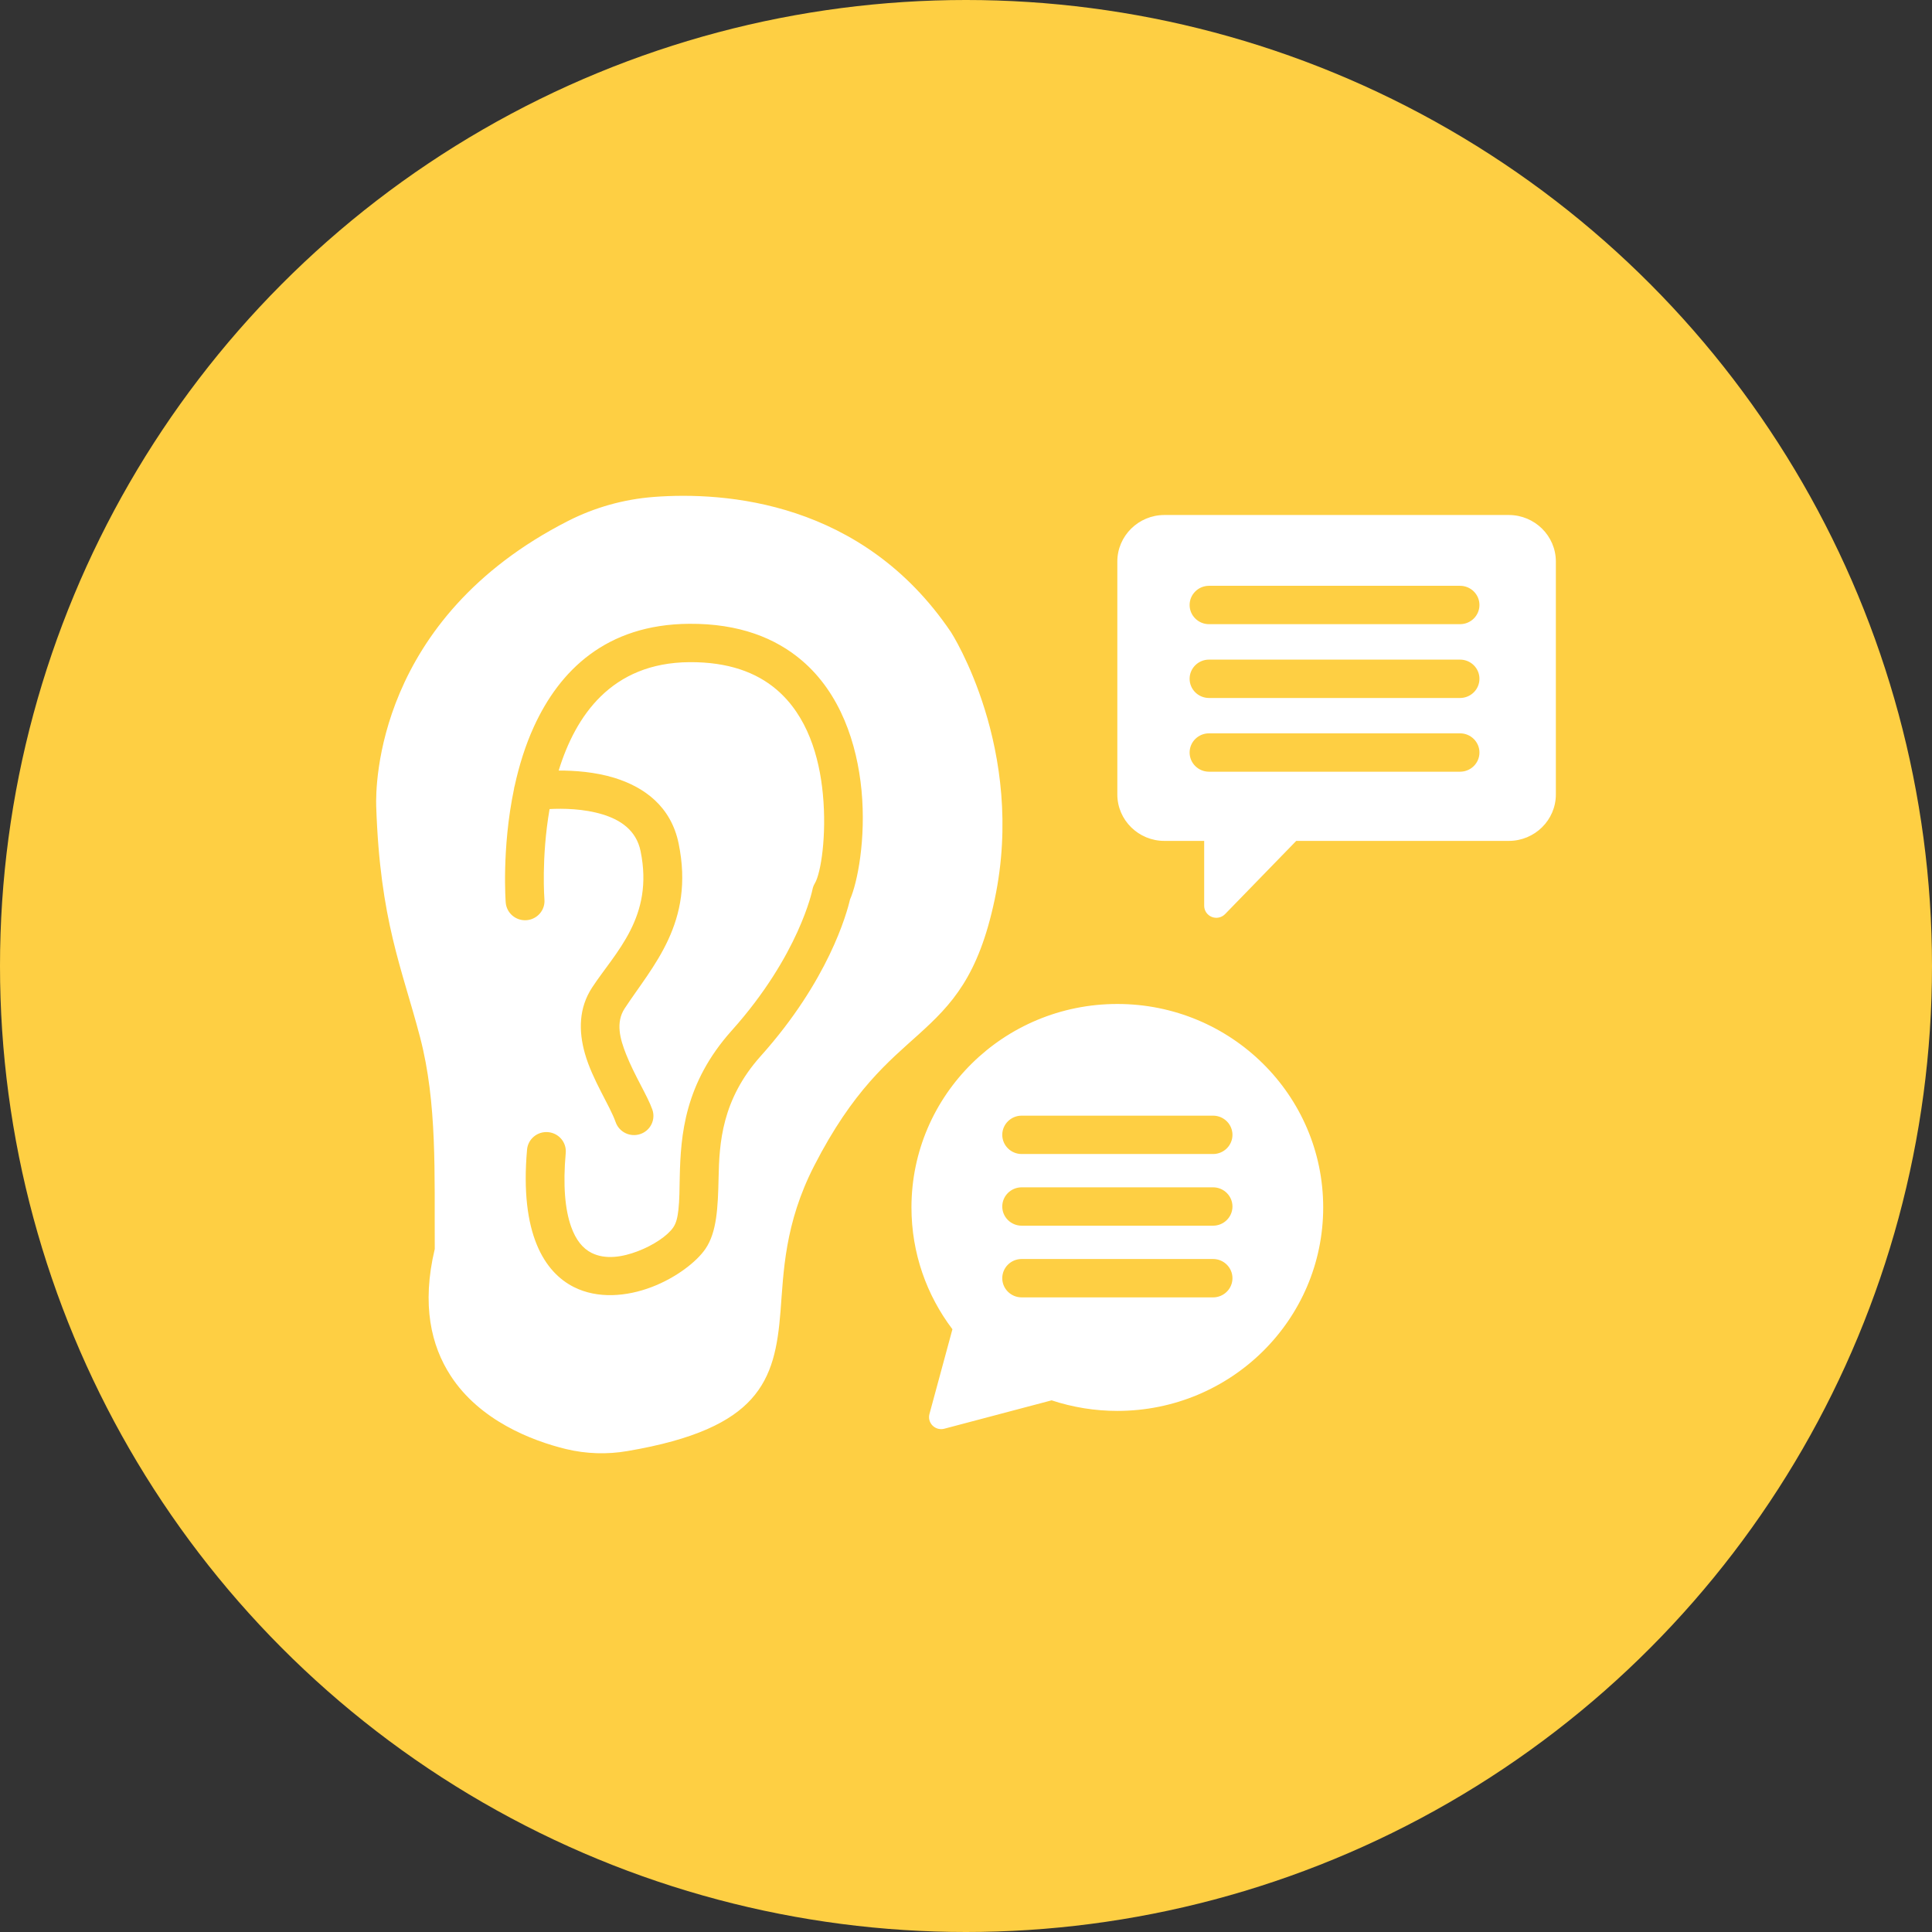
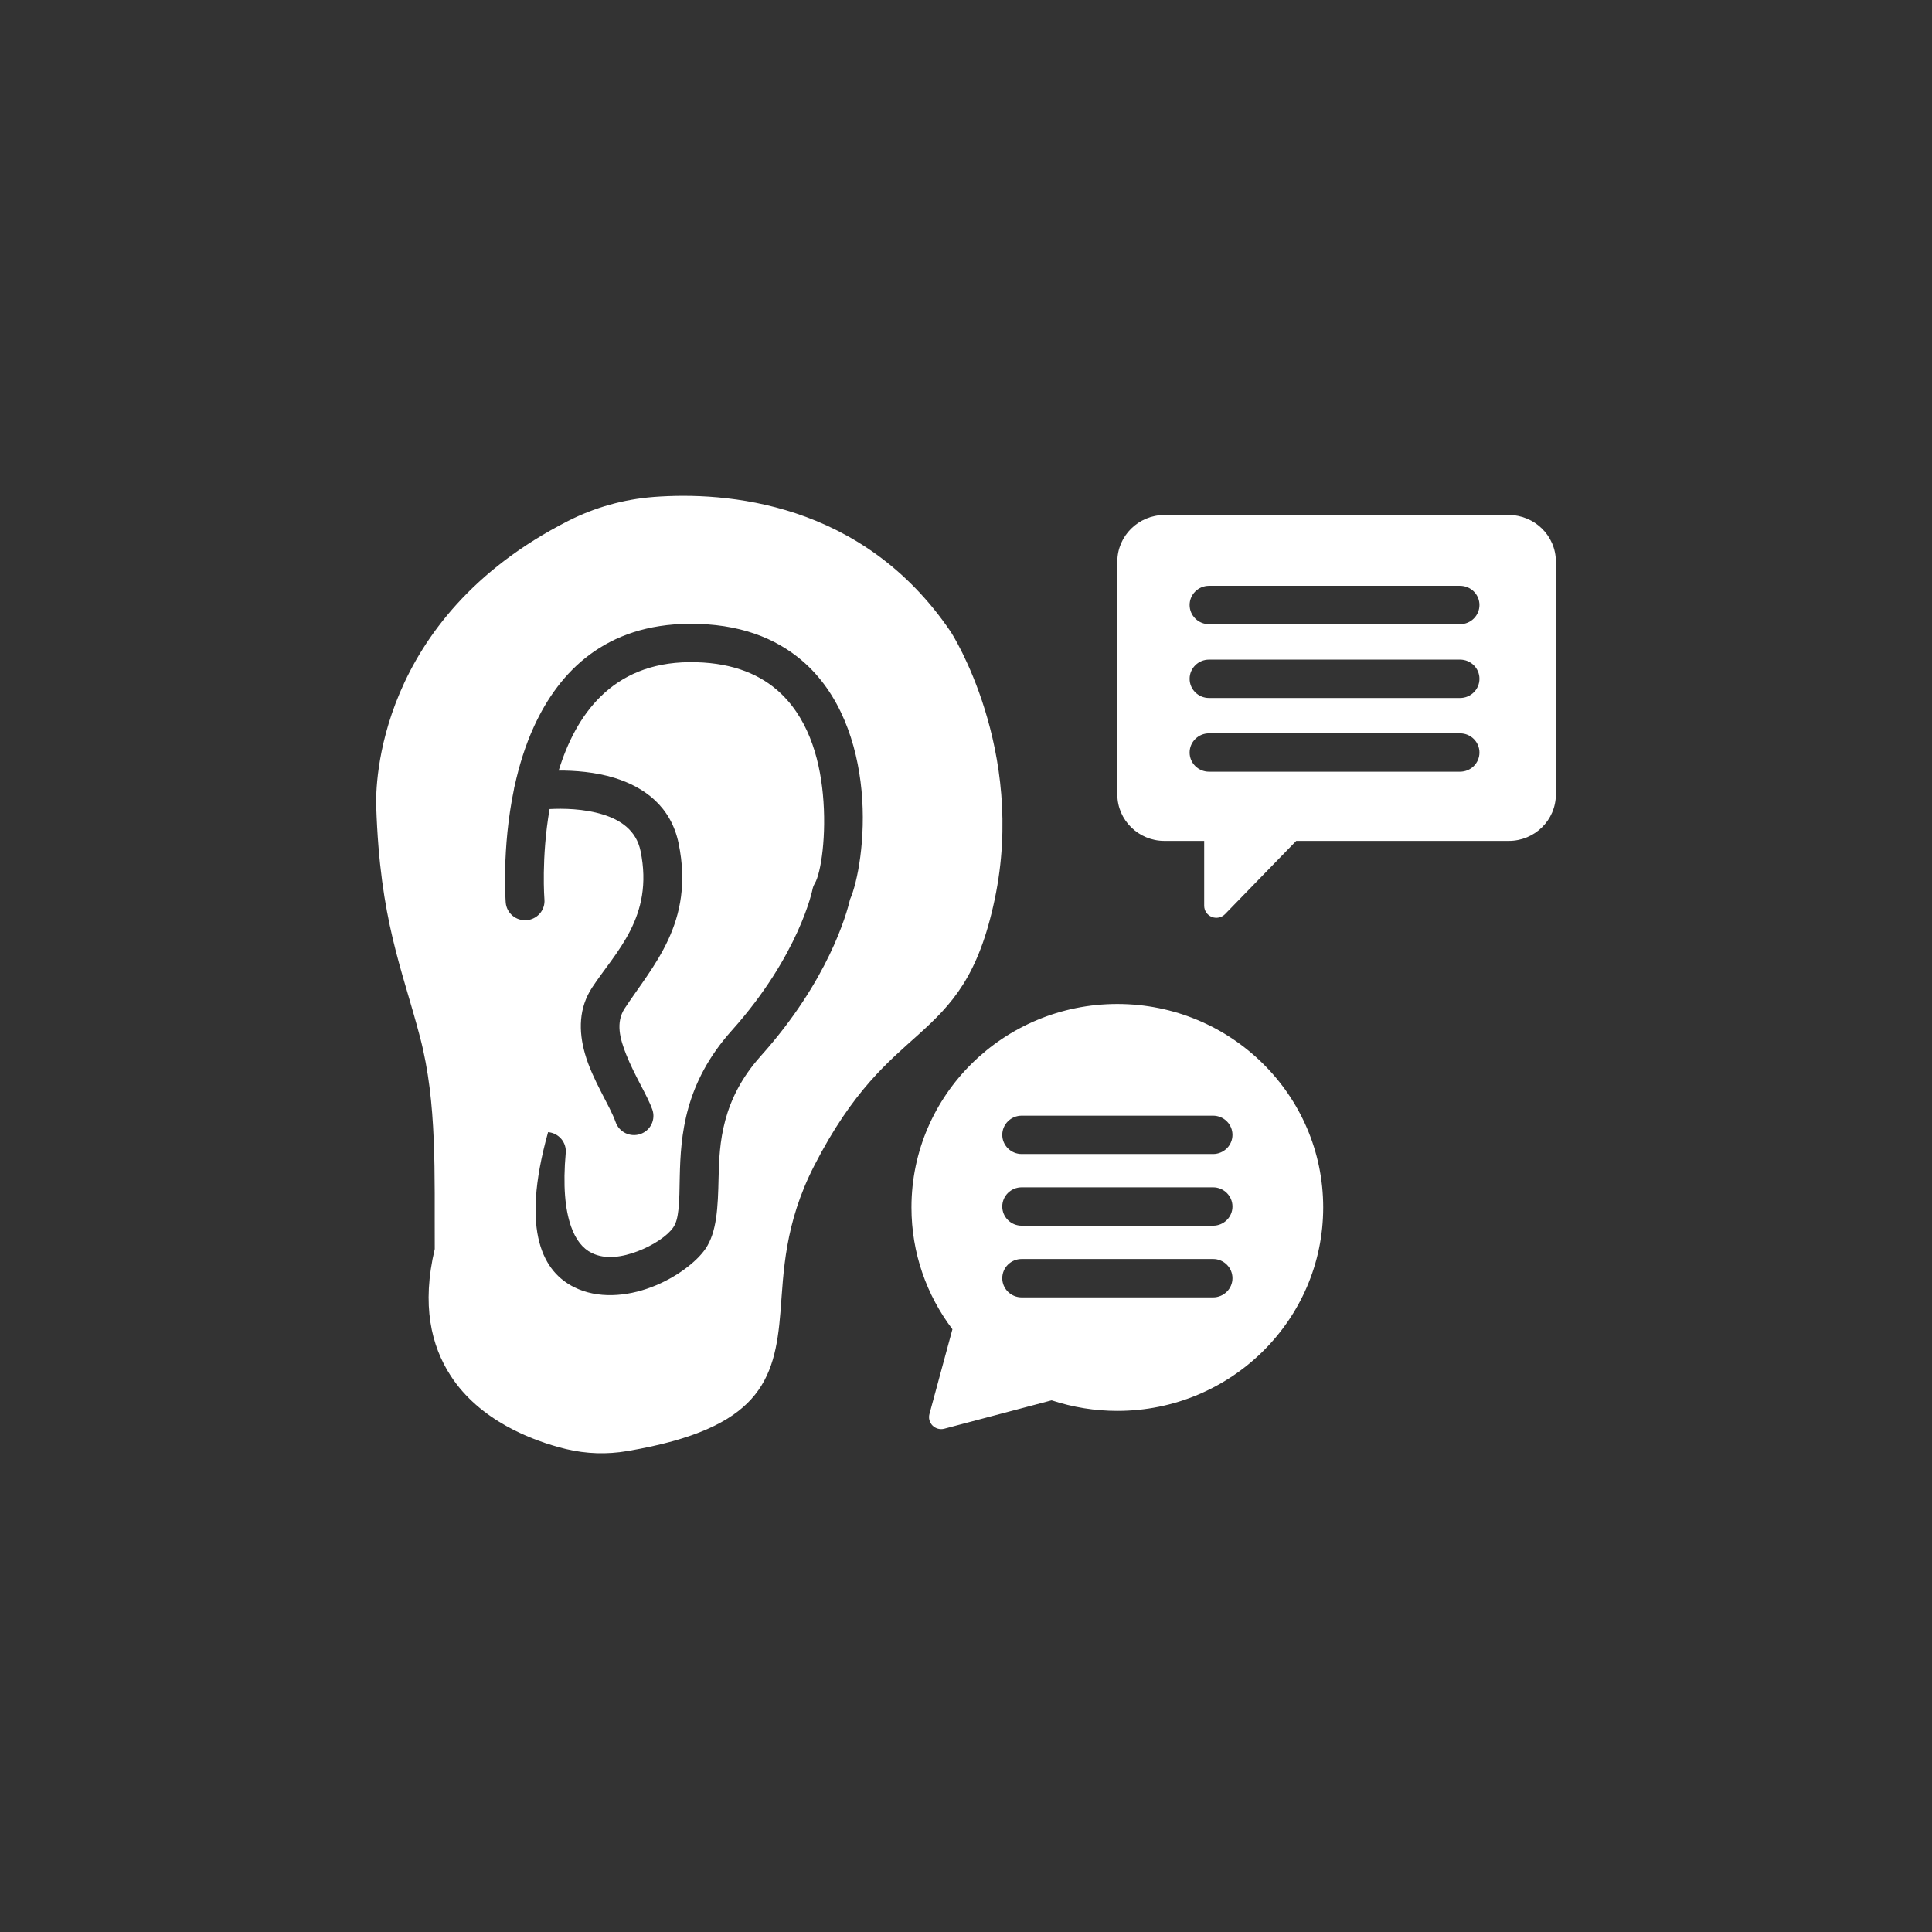
<svg xmlns="http://www.w3.org/2000/svg" width="113" height="113" viewBox="0 0 113 113" fill="none">
  <rect x="0" y="0" width="113" height="113" fill="#333333" stroke="none" />
-   <circle cx="56.5" cy="56.5" r="56.5" fill="#FECF43" />
-   <path fill-rule="evenodd" clip-rule="evenodd" d="M91 46.467C91 47.965 89.764 49.183 88.248 49.183H75.815L71.653 53.465C71.554 53.566 71.428 53.635 71.29 53.665C71.151 53.694 71.007 53.682 70.876 53.63C70.744 53.577 70.632 53.487 70.553 53.372C70.473 53.256 70.431 53.119 70.431 52.979V49.183H68.103C66.588 49.183 65.351 47.965 65.351 46.467V32.842C65.351 31.344 66.588 30.122 68.103 30.122H88.248C89.764 30.122 91 31.344 91 32.842V46.467ZM70.714 40.824H85.396C86.023 40.824 86.531 40.321 86.531 39.702C86.531 39.082 86.023 38.58 85.396 38.58H70.714C70.087 38.58 69.579 39.082 69.579 39.702C69.579 40.321 70.087 40.824 70.714 40.824ZM70.714 36.507H85.396C86.023 36.507 86.531 36.004 86.531 35.385C86.531 34.766 86.023 34.263 85.396 34.263H70.714C70.087 34.263 69.579 34.766 69.579 35.385C69.579 36.004 70.087 36.507 70.714 36.507ZM70.714 45.136H85.396C86.023 45.136 86.531 44.634 86.531 44.014C86.531 43.395 86.023 42.892 85.396 42.892H70.714C70.087 42.892 69.579 43.395 69.579 44.014C69.579 44.634 70.087 45.136 70.714 45.136ZM65.351 58.721C72.001 58.721 77.392 64.049 77.392 70.621C77.392 77.194 72.001 82.522 65.351 82.522C64.045 82.522 62.747 82.313 61.508 81.904L55.231 83.564C55.111 83.596 54.984 83.596 54.864 83.564C54.744 83.532 54.634 83.469 54.546 83.382C54.458 83.295 54.395 83.187 54.362 83.068C54.33 82.949 54.33 82.824 54.362 82.705L55.706 77.746C54.201 75.76 53.31 73.295 53.31 70.621C53.31 64.049 58.701 58.721 65.351 58.721ZM59.757 75.882H70.95C71.576 75.882 72.085 75.379 72.085 74.76C72.085 74.14 71.576 73.637 70.95 73.637H59.757C59.13 73.637 58.621 74.14 58.621 74.76C58.621 75.379 59.13 75.882 59.757 75.882ZM59.757 71.689H70.95C71.576 71.689 72.085 71.187 72.085 70.567C72.085 69.948 71.576 69.445 70.95 69.445H59.757C59.13 69.445 58.621 69.948 58.621 70.567C58.621 71.187 59.13 71.689 59.757 71.689ZM59.757 67.497H70.95C71.576 67.497 72.085 66.995 72.085 66.375C72.085 65.756 71.576 65.253 70.95 65.253H59.757C59.13 65.253 58.621 65.756 58.621 66.375C58.621 66.995 59.13 67.497 59.757 67.497ZM25.428 73.054C25.405 68.642 25.576 64.518 24.571 60.674C23.507 56.601 22.227 53.864 22.004 47.161C21.965 45.975 21.992 36.193 33.223 30.471C34.779 29.679 36.478 29.202 38.222 29.067L38.224 29.066C42.425 28.746 50.44 29.314 55.615 36.964C55.621 36.971 55.626 36.979 55.63 36.987C55.63 36.987 60.032 43.817 58.179 52.603C57.231 57.105 55.675 58.743 53.721 60.509C51.988 62.076 49.892 63.75 47.619 68.188C45.878 71.586 45.833 74.414 45.651 76.701C45.487 78.777 45.175 80.467 43.939 81.834C42.754 83.144 40.651 84.202 36.688 84.872C35.501 85.076 34.284 85.036 33.113 84.755L33.111 84.755C31.101 84.267 28.05 83.08 26.353 80.458C25.222 78.712 24.648 76.325 25.428 73.054ZM30.061 46.16C29.333 49.652 29.579 52.791 29.579 52.791C29.603 53.087 29.745 53.362 29.974 53.555C30.203 53.749 30.5 53.844 30.801 53.821C31.101 53.797 31.379 53.656 31.575 53.43C31.77 53.204 31.867 52.91 31.843 52.613C31.843 52.613 31.649 50.181 32.144 47.321C32.915 47.28 34.136 47.292 35.263 47.639C36.265 47.948 37.212 48.542 37.466 49.78C38.26 53.647 35.995 55.683 34.634 57.756C33.849 58.952 33.835 60.298 34.212 61.623C34.649 63.162 35.668 64.659 36.009 65.635C36.108 65.916 36.316 66.147 36.587 66.277C36.857 66.407 37.169 66.425 37.454 66.328C37.739 66.231 37.972 66.026 38.104 65.758C38.235 65.49 38.254 65.182 38.156 64.901C37.871 64.09 37.117 62.918 36.62 61.663C36.264 60.764 35.996 59.804 36.539 58.978C38.171 56.492 40.644 53.97 39.692 49.334C39.247 47.17 37.69 46.037 35.939 45.497C34.812 45.15 33.61 45.065 32.676 45.069C33.659 41.882 35.749 38.762 40.326 38.729C42.584 38.713 44.234 39.324 45.413 40.327C47.219 41.863 47.919 44.251 48.128 46.44C48.359 48.861 48.016 51.07 47.657 51.669C47.59 51.781 47.543 51.904 47.519 52.032C47.519 52.032 46.756 55.856 42.797 60.276C40.037 63.357 39.811 66.398 39.758 68.837C39.743 69.543 39.744 70.19 39.679 70.759C39.633 71.159 39.568 71.511 39.378 71.789C39.041 72.28 38.225 72.831 37.299 73.184C36.422 73.518 35.421 73.692 34.6 73.28C34.087 73.023 33.679 72.525 33.403 71.744C33.047 70.737 32.92 69.335 33.089 67.433C33.115 67.136 33.021 66.842 32.828 66.614C32.634 66.386 32.357 66.243 32.057 66.217C31.433 66.163 30.881 66.62 30.827 67.237C30.389 72.174 31.856 74.421 33.573 75.282C34.954 75.974 36.641 75.84 38.115 75.278C39.542 74.735 40.74 73.804 41.258 73.047C41.928 72.07 41.991 70.632 42.029 68.885C42.072 66.861 42.208 64.32 44.498 61.763C48.453 57.348 49.525 53.433 49.716 52.608C50.151 51.639 50.659 49.057 50.389 46.229C50.127 43.49 49.154 40.547 46.895 38.626C45.364 37.324 43.242 36.464 40.31 36.485C35.44 36.519 32.725 39.231 31.232 42.491C30.719 43.609 30.359 44.795 30.106 45.948C30.084 46.017 30.069 46.088 30.061 46.16Z" fill="white" />
+   <path fill-rule="evenodd" clip-rule="evenodd" d="M91 46.467C91 47.965 89.764 49.183 88.248 49.183H75.815L71.653 53.465C71.554 53.566 71.428 53.635 71.29 53.665C71.151 53.694 71.007 53.682 70.876 53.63C70.744 53.577 70.632 53.487 70.553 53.372C70.473 53.256 70.431 53.119 70.431 52.979V49.183H68.103C66.588 49.183 65.351 47.965 65.351 46.467V32.842C65.351 31.344 66.588 30.122 68.103 30.122H88.248C89.764 30.122 91 31.344 91 32.842V46.467ZM70.714 40.824H85.396C86.023 40.824 86.531 40.321 86.531 39.702C86.531 39.082 86.023 38.58 85.396 38.58H70.714C70.087 38.58 69.579 39.082 69.579 39.702C69.579 40.321 70.087 40.824 70.714 40.824ZM70.714 36.507H85.396C86.023 36.507 86.531 36.004 86.531 35.385C86.531 34.766 86.023 34.263 85.396 34.263H70.714C70.087 34.263 69.579 34.766 69.579 35.385C69.579 36.004 70.087 36.507 70.714 36.507ZM70.714 45.136H85.396C86.023 45.136 86.531 44.634 86.531 44.014C86.531 43.395 86.023 42.892 85.396 42.892H70.714C70.087 42.892 69.579 43.395 69.579 44.014C69.579 44.634 70.087 45.136 70.714 45.136ZM65.351 58.721C72.001 58.721 77.392 64.049 77.392 70.621C77.392 77.194 72.001 82.522 65.351 82.522C64.045 82.522 62.747 82.313 61.508 81.904L55.231 83.564C55.111 83.596 54.984 83.596 54.864 83.564C54.744 83.532 54.634 83.469 54.546 83.382C54.458 83.295 54.395 83.187 54.362 83.068C54.33 82.949 54.33 82.824 54.362 82.705L55.706 77.746C54.201 75.76 53.31 73.295 53.31 70.621C53.31 64.049 58.701 58.721 65.351 58.721ZM59.757 75.882H70.95C71.576 75.882 72.085 75.379 72.085 74.76C72.085 74.14 71.576 73.637 70.95 73.637H59.757C59.13 73.637 58.621 74.14 58.621 74.76C58.621 75.379 59.13 75.882 59.757 75.882ZM59.757 71.689H70.95C71.576 71.689 72.085 71.187 72.085 70.567C72.085 69.948 71.576 69.445 70.95 69.445H59.757C59.13 69.445 58.621 69.948 58.621 70.567C58.621 71.187 59.13 71.689 59.757 71.689ZM59.757 67.497H70.95C71.576 67.497 72.085 66.995 72.085 66.375C72.085 65.756 71.576 65.253 70.95 65.253H59.757C59.13 65.253 58.621 65.756 58.621 66.375C58.621 66.995 59.13 67.497 59.757 67.497ZM25.428 73.054C25.405 68.642 25.576 64.518 24.571 60.674C23.507 56.601 22.227 53.864 22.004 47.161C21.965 45.975 21.992 36.193 33.223 30.471C34.779 29.679 36.478 29.202 38.222 29.067L38.224 29.066C42.425 28.746 50.44 29.314 55.615 36.964C55.621 36.971 55.626 36.979 55.63 36.987C55.63 36.987 60.032 43.817 58.179 52.603C57.231 57.105 55.675 58.743 53.721 60.509C51.988 62.076 49.892 63.75 47.619 68.188C45.878 71.586 45.833 74.414 45.651 76.701C45.487 78.777 45.175 80.467 43.939 81.834C42.754 83.144 40.651 84.202 36.688 84.872C35.501 85.076 34.284 85.036 33.113 84.755L33.111 84.755C31.101 84.267 28.05 83.08 26.353 80.458C25.222 78.712 24.648 76.325 25.428 73.054ZM30.061 46.16C29.333 49.652 29.579 52.791 29.579 52.791C29.603 53.087 29.745 53.362 29.974 53.555C30.203 53.749 30.5 53.844 30.801 53.821C31.101 53.797 31.379 53.656 31.575 53.43C31.77 53.204 31.867 52.91 31.843 52.613C31.843 52.613 31.649 50.181 32.144 47.321C32.915 47.28 34.136 47.292 35.263 47.639C36.265 47.948 37.212 48.542 37.466 49.78C38.26 53.647 35.995 55.683 34.634 57.756C33.849 58.952 33.835 60.298 34.212 61.623C34.649 63.162 35.668 64.659 36.009 65.635C36.108 65.916 36.316 66.147 36.587 66.277C36.857 66.407 37.169 66.425 37.454 66.328C37.739 66.231 37.972 66.026 38.104 65.758C38.235 65.49 38.254 65.182 38.156 64.901C37.871 64.09 37.117 62.918 36.62 61.663C36.264 60.764 35.996 59.804 36.539 58.978C38.171 56.492 40.644 53.97 39.692 49.334C39.247 47.17 37.69 46.037 35.939 45.497C34.812 45.15 33.61 45.065 32.676 45.069C33.659 41.882 35.749 38.762 40.326 38.729C42.584 38.713 44.234 39.324 45.413 40.327C47.219 41.863 47.919 44.251 48.128 46.44C48.359 48.861 48.016 51.07 47.657 51.669C47.59 51.781 47.543 51.904 47.519 52.032C47.519 52.032 46.756 55.856 42.797 60.276C40.037 63.357 39.811 66.398 39.758 68.837C39.743 69.543 39.744 70.19 39.679 70.759C39.633 71.159 39.568 71.511 39.378 71.789C39.041 72.28 38.225 72.831 37.299 73.184C36.422 73.518 35.421 73.692 34.6 73.28C34.087 73.023 33.679 72.525 33.403 71.744C33.047 70.737 32.92 69.335 33.089 67.433C33.115 67.136 33.021 66.842 32.828 66.614C32.634 66.386 32.357 66.243 32.057 66.217C30.389 72.174 31.856 74.421 33.573 75.282C34.954 75.974 36.641 75.84 38.115 75.278C39.542 74.735 40.74 73.804 41.258 73.047C41.928 72.07 41.991 70.632 42.029 68.885C42.072 66.861 42.208 64.32 44.498 61.763C48.453 57.348 49.525 53.433 49.716 52.608C50.151 51.639 50.659 49.057 50.389 46.229C50.127 43.49 49.154 40.547 46.895 38.626C45.364 37.324 43.242 36.464 40.31 36.485C35.44 36.519 32.725 39.231 31.232 42.491C30.719 43.609 30.359 44.795 30.106 45.948C30.084 46.017 30.069 46.088 30.061 46.16Z" fill="white" />
</svg>